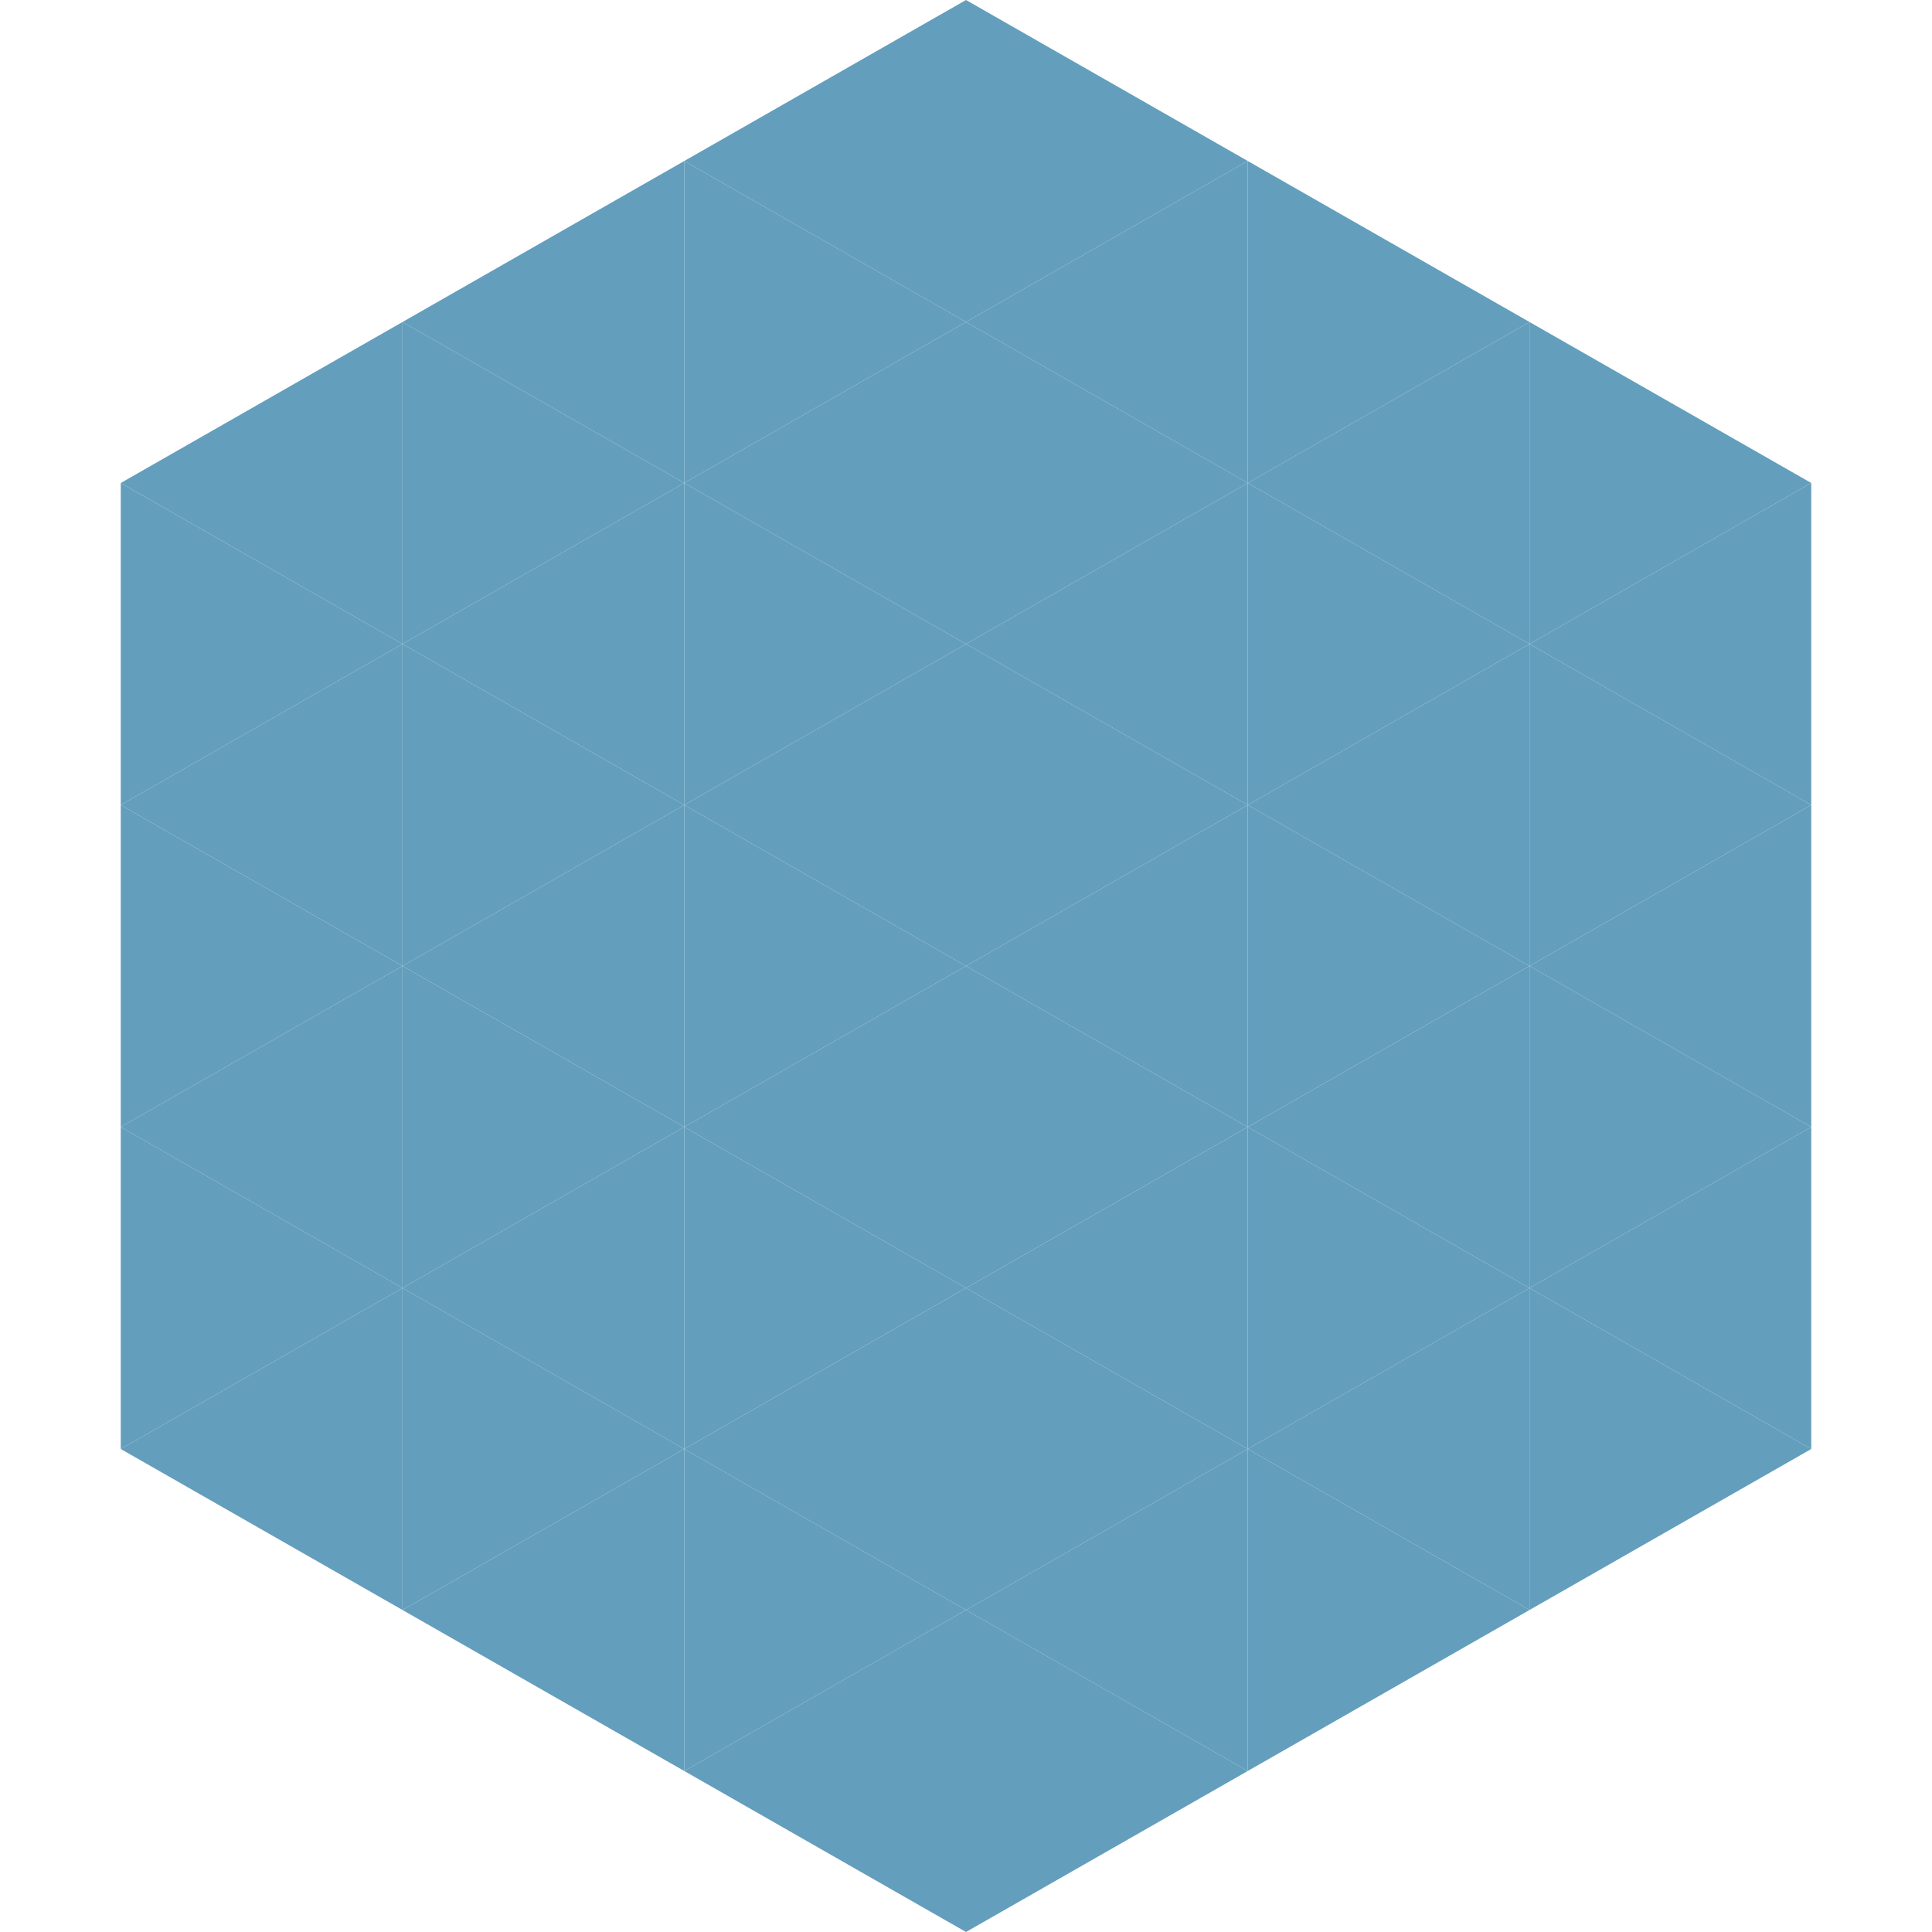
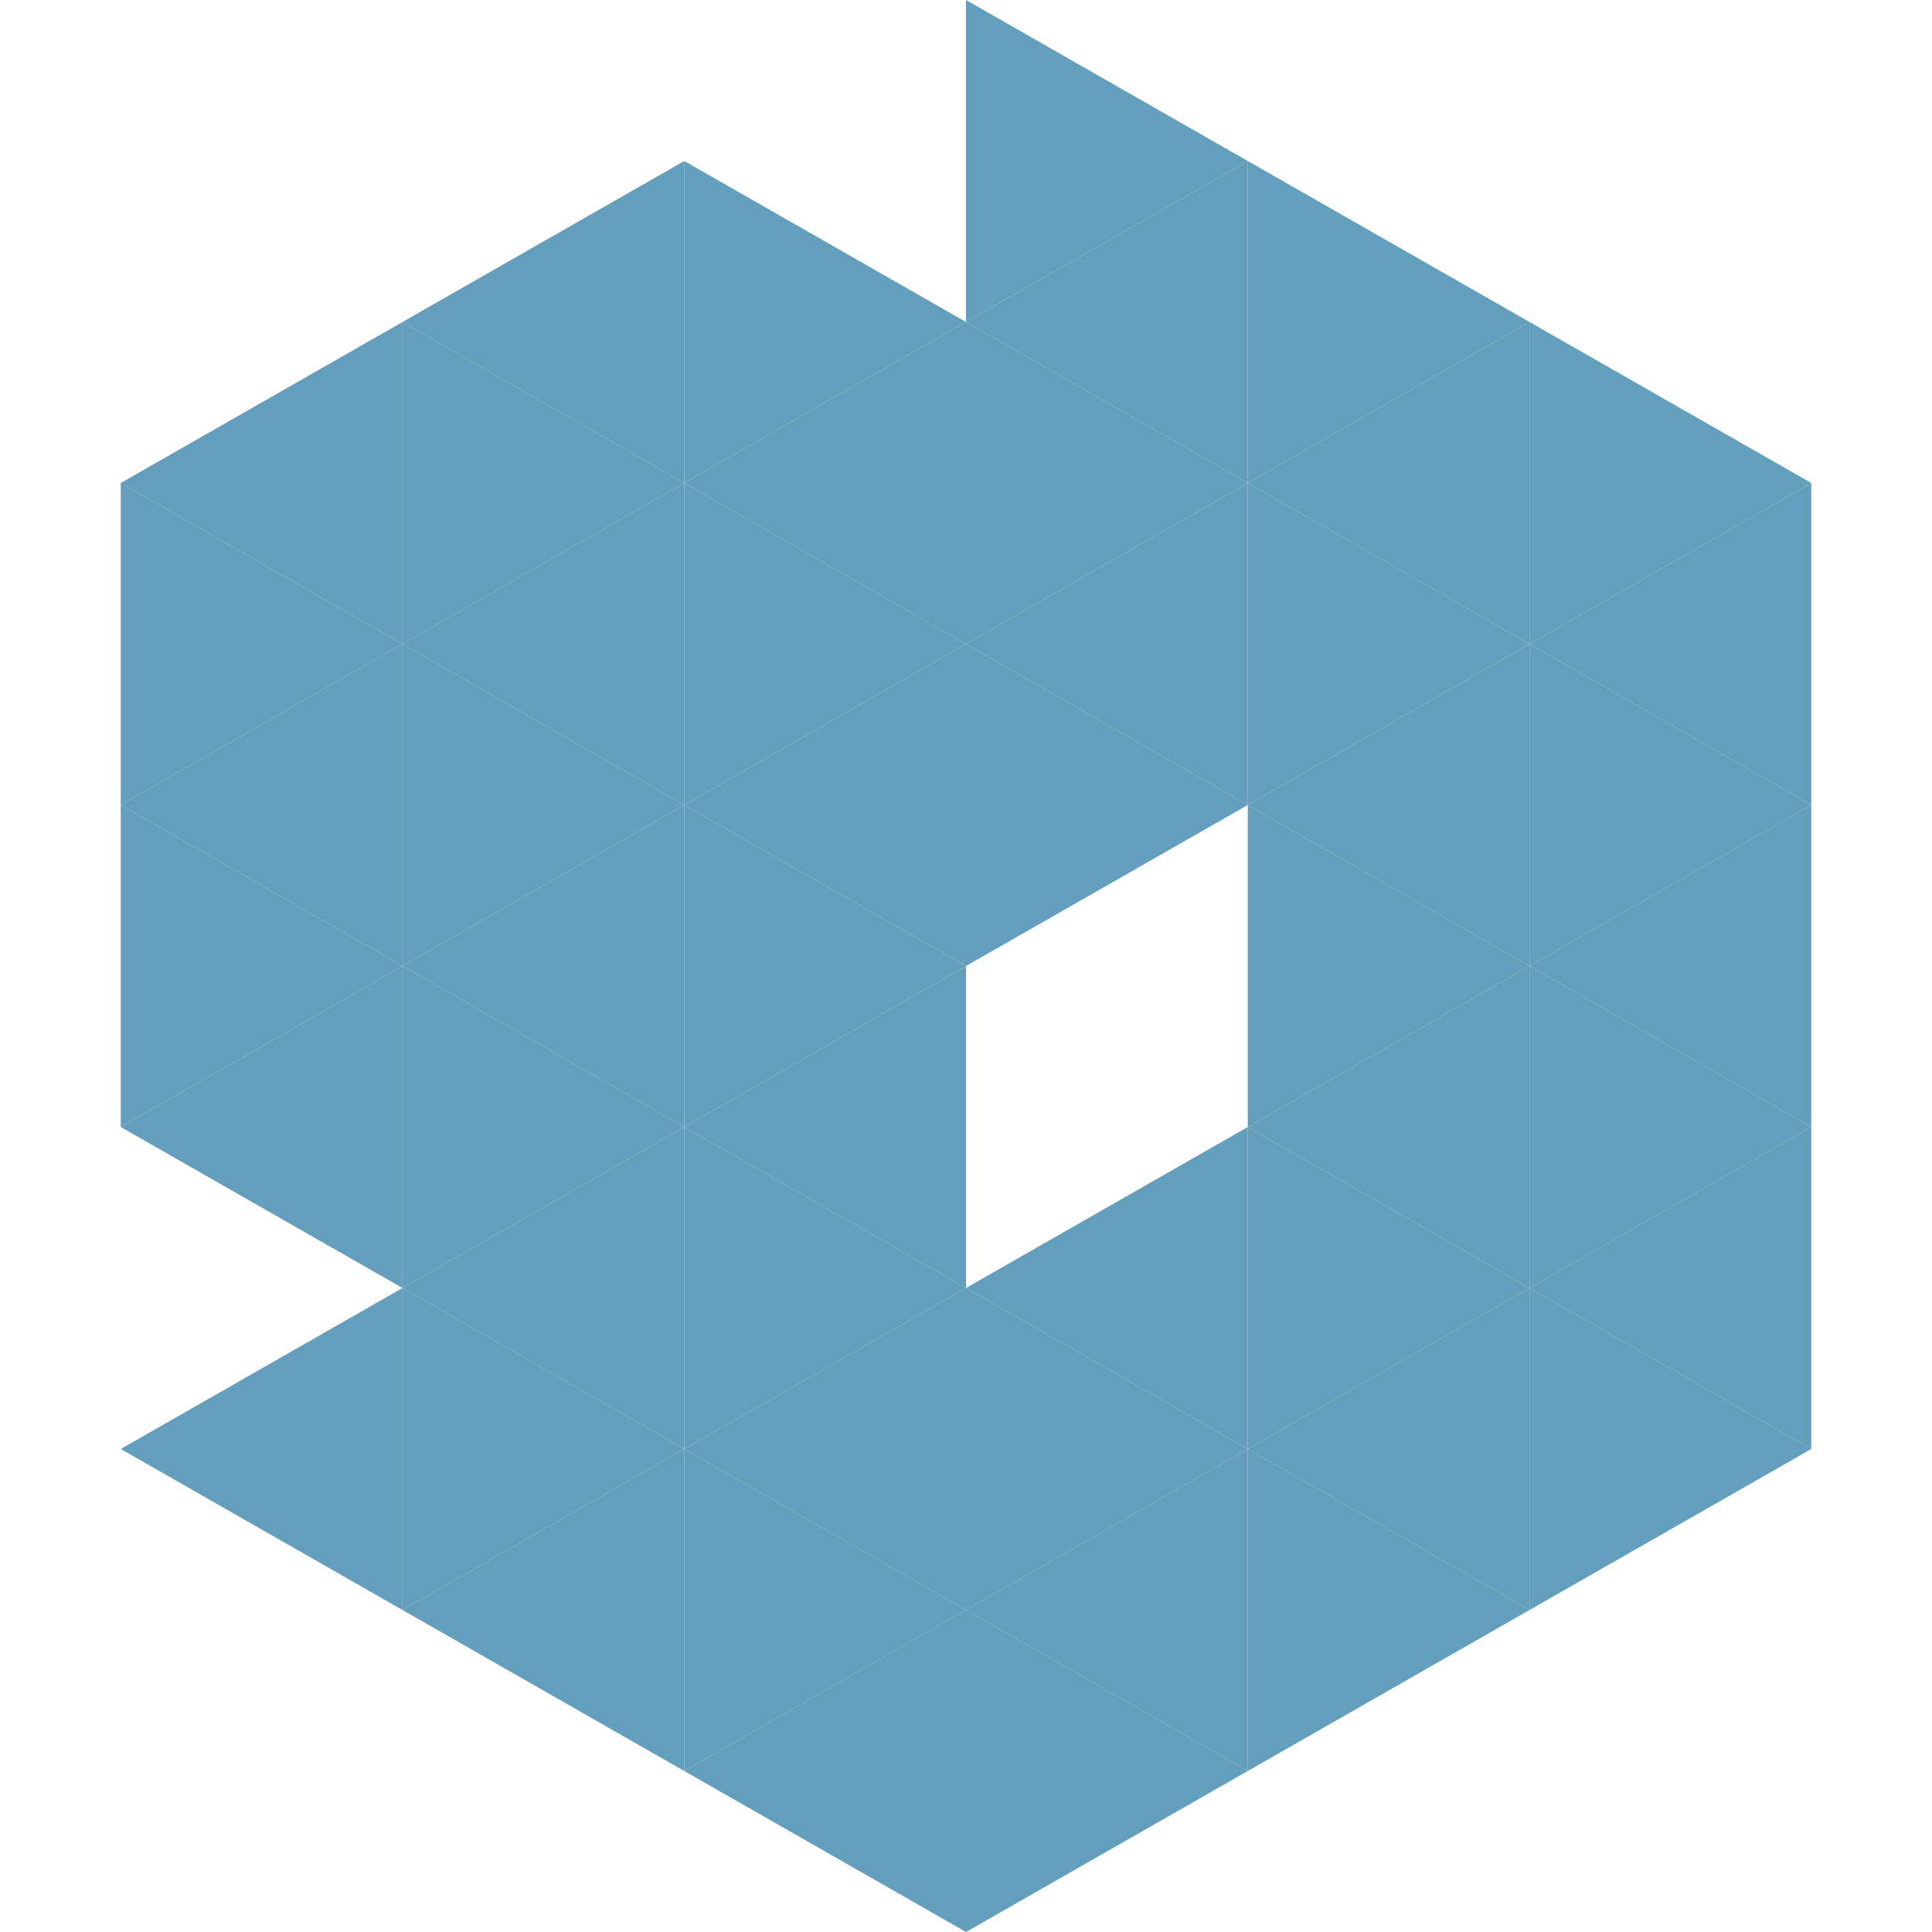
<svg xmlns="http://www.w3.org/2000/svg" width="240" height="240">
  <polygon points="50,40 15,60 50,80" style="fill:rgb(100,158,189)" />
  <polygon points="190,40 225,60 190,80" style="fill:rgb(100,158,189)" />
  <polygon points="15,60 50,80 15,100" style="fill:rgb(100,158,189)" />
  <polygon points="225,60 190,80 225,100" style="fill:rgb(100,158,189)" />
  <polygon points="50,80 15,100 50,120" style="fill:rgb(100,158,189)" />
  <polygon points="190,80 225,100 190,120" style="fill:rgb(100,158,189)" />
  <polygon points="15,100 50,120 15,140" style="fill:rgb(100,158,189)" />
  <polygon points="225,100 190,120 225,140" style="fill:rgb(100,158,189)" />
  <polygon points="50,120 15,140 50,160" style="fill:rgb(100,158,189)" />
  <polygon points="190,120 225,140 190,160" style="fill:rgb(100,158,189)" />
-   <polygon points="15,140 50,160 15,180" style="fill:rgb(100,158,189)" />
  <polygon points="225,140 190,160 225,180" style="fill:rgb(100,158,189)" />
  <polygon points="50,160 15,180 50,200" style="fill:rgb(100,158,189)" />
  <polygon points="190,160 225,180 190,200" style="fill:rgb(100,158,189)" />
  <polygon points="15,180 50,200 15,220" style="fill:rgb(255,255,255); fill-opacity:0" />
  <polygon points="225,180 190,200 225,220" style="fill:rgb(255,255,255); fill-opacity:0" />
-   <polygon points="50,0 85,20 50,40" style="fill:rgb(255,255,255); fill-opacity:0" />
  <polygon points="190,0 155,20 190,40" style="fill:rgb(255,255,255); fill-opacity:0" />
  <polygon points="85,20 50,40 85,60" style="fill:rgb(100,158,189)" />
  <polygon points="155,20 190,40 155,60" style="fill:rgb(100,158,189)" />
  <polygon points="50,40 85,60 50,80" style="fill:rgb(100,158,189)" />
  <polygon points="190,40 155,60 190,80" style="fill:rgb(100,158,189)" />
  <polygon points="85,60 50,80 85,100" style="fill:rgb(100,158,189)" />
  <polygon points="155,60 190,80 155,100" style="fill:rgb(100,158,189)" />
  <polygon points="50,80 85,100 50,120" style="fill:rgb(100,158,189)" />
  <polygon points="190,80 155,100 190,120" style="fill:rgb(100,158,189)" />
  <polygon points="85,100 50,120 85,140" style="fill:rgb(100,158,189)" />
  <polygon points="155,100 190,120 155,140" style="fill:rgb(100,158,189)" />
  <polygon points="50,120 85,140 50,160" style="fill:rgb(100,158,189)" />
  <polygon points="190,120 155,140 190,160" style="fill:rgb(100,158,189)" />
  <polygon points="85,140 50,160 85,180" style="fill:rgb(100,158,189)" />
  <polygon points="155,140 190,160 155,180" style="fill:rgb(100,158,189)" />
  <polygon points="50,160 85,180 50,200" style="fill:rgb(100,158,189)" />
  <polygon points="190,160 155,180 190,200" style="fill:rgb(100,158,189)" />
  <polygon points="85,180 50,200 85,220" style="fill:rgb(100,158,189)" />
  <polygon points="155,180 190,200 155,220" style="fill:rgb(100,158,189)" />
-   <polygon points="120,0 85,20 120,40" style="fill:rgb(100,158,189)" />
  <polygon points="120,0 155,20 120,40" style="fill:rgb(100,158,189)" />
  <polygon points="85,20 120,40 85,60" style="fill:rgb(100,158,189)" />
  <polygon points="155,20 120,40 155,60" style="fill:rgb(100,158,189)" />
  <polygon points="120,40 85,60 120,80" style="fill:rgb(100,158,189)" />
  <polygon points="120,40 155,60 120,80" style="fill:rgb(100,158,189)" />
  <polygon points="85,60 120,80 85,100" style="fill:rgb(100,158,189)" />
  <polygon points="155,60 120,80 155,100" style="fill:rgb(100,158,189)" />
  <polygon points="120,80 85,100 120,120" style="fill:rgb(100,158,189)" />
  <polygon points="120,80 155,100 120,120" style="fill:rgb(100,158,189)" />
  <polygon points="85,100 120,120 85,140" style="fill:rgb(100,158,189)" />
-   <polygon points="155,100 120,120 155,140" style="fill:rgb(100,158,189)" />
  <polygon points="120,120 85,140 120,160" style="fill:rgb(100,158,189)" />
-   <polygon points="120,120 155,140 120,160" style="fill:rgb(100,158,189)" />
  <polygon points="85,140 120,160 85,180" style="fill:rgb(100,158,189)" />
  <polygon points="155,140 120,160 155,180" style="fill:rgb(100,158,189)" />
  <polygon points="120,160 85,180 120,200" style="fill:rgb(100,158,189)" />
  <polygon points="120,160 155,180 120,200" style="fill:rgb(100,158,189)" />
  <polygon points="85,180 120,200 85,220" style="fill:rgb(100,158,189)" />
  <polygon points="155,180 120,200 155,220" style="fill:rgb(100,158,189)" />
  <polygon points="120,200 85,220 120,240" style="fill:rgb(100,158,189)" />
  <polygon points="120,200 155,220 120,240" style="fill:rgb(100,158,189)" />
  <polygon points="85,220 120,240 85,260" style="fill:rgb(255,255,255); fill-opacity:0" />
  <polygon points="155,220 120,240 155,260" style="fill:rgb(255,255,255); fill-opacity:0" />
</svg>